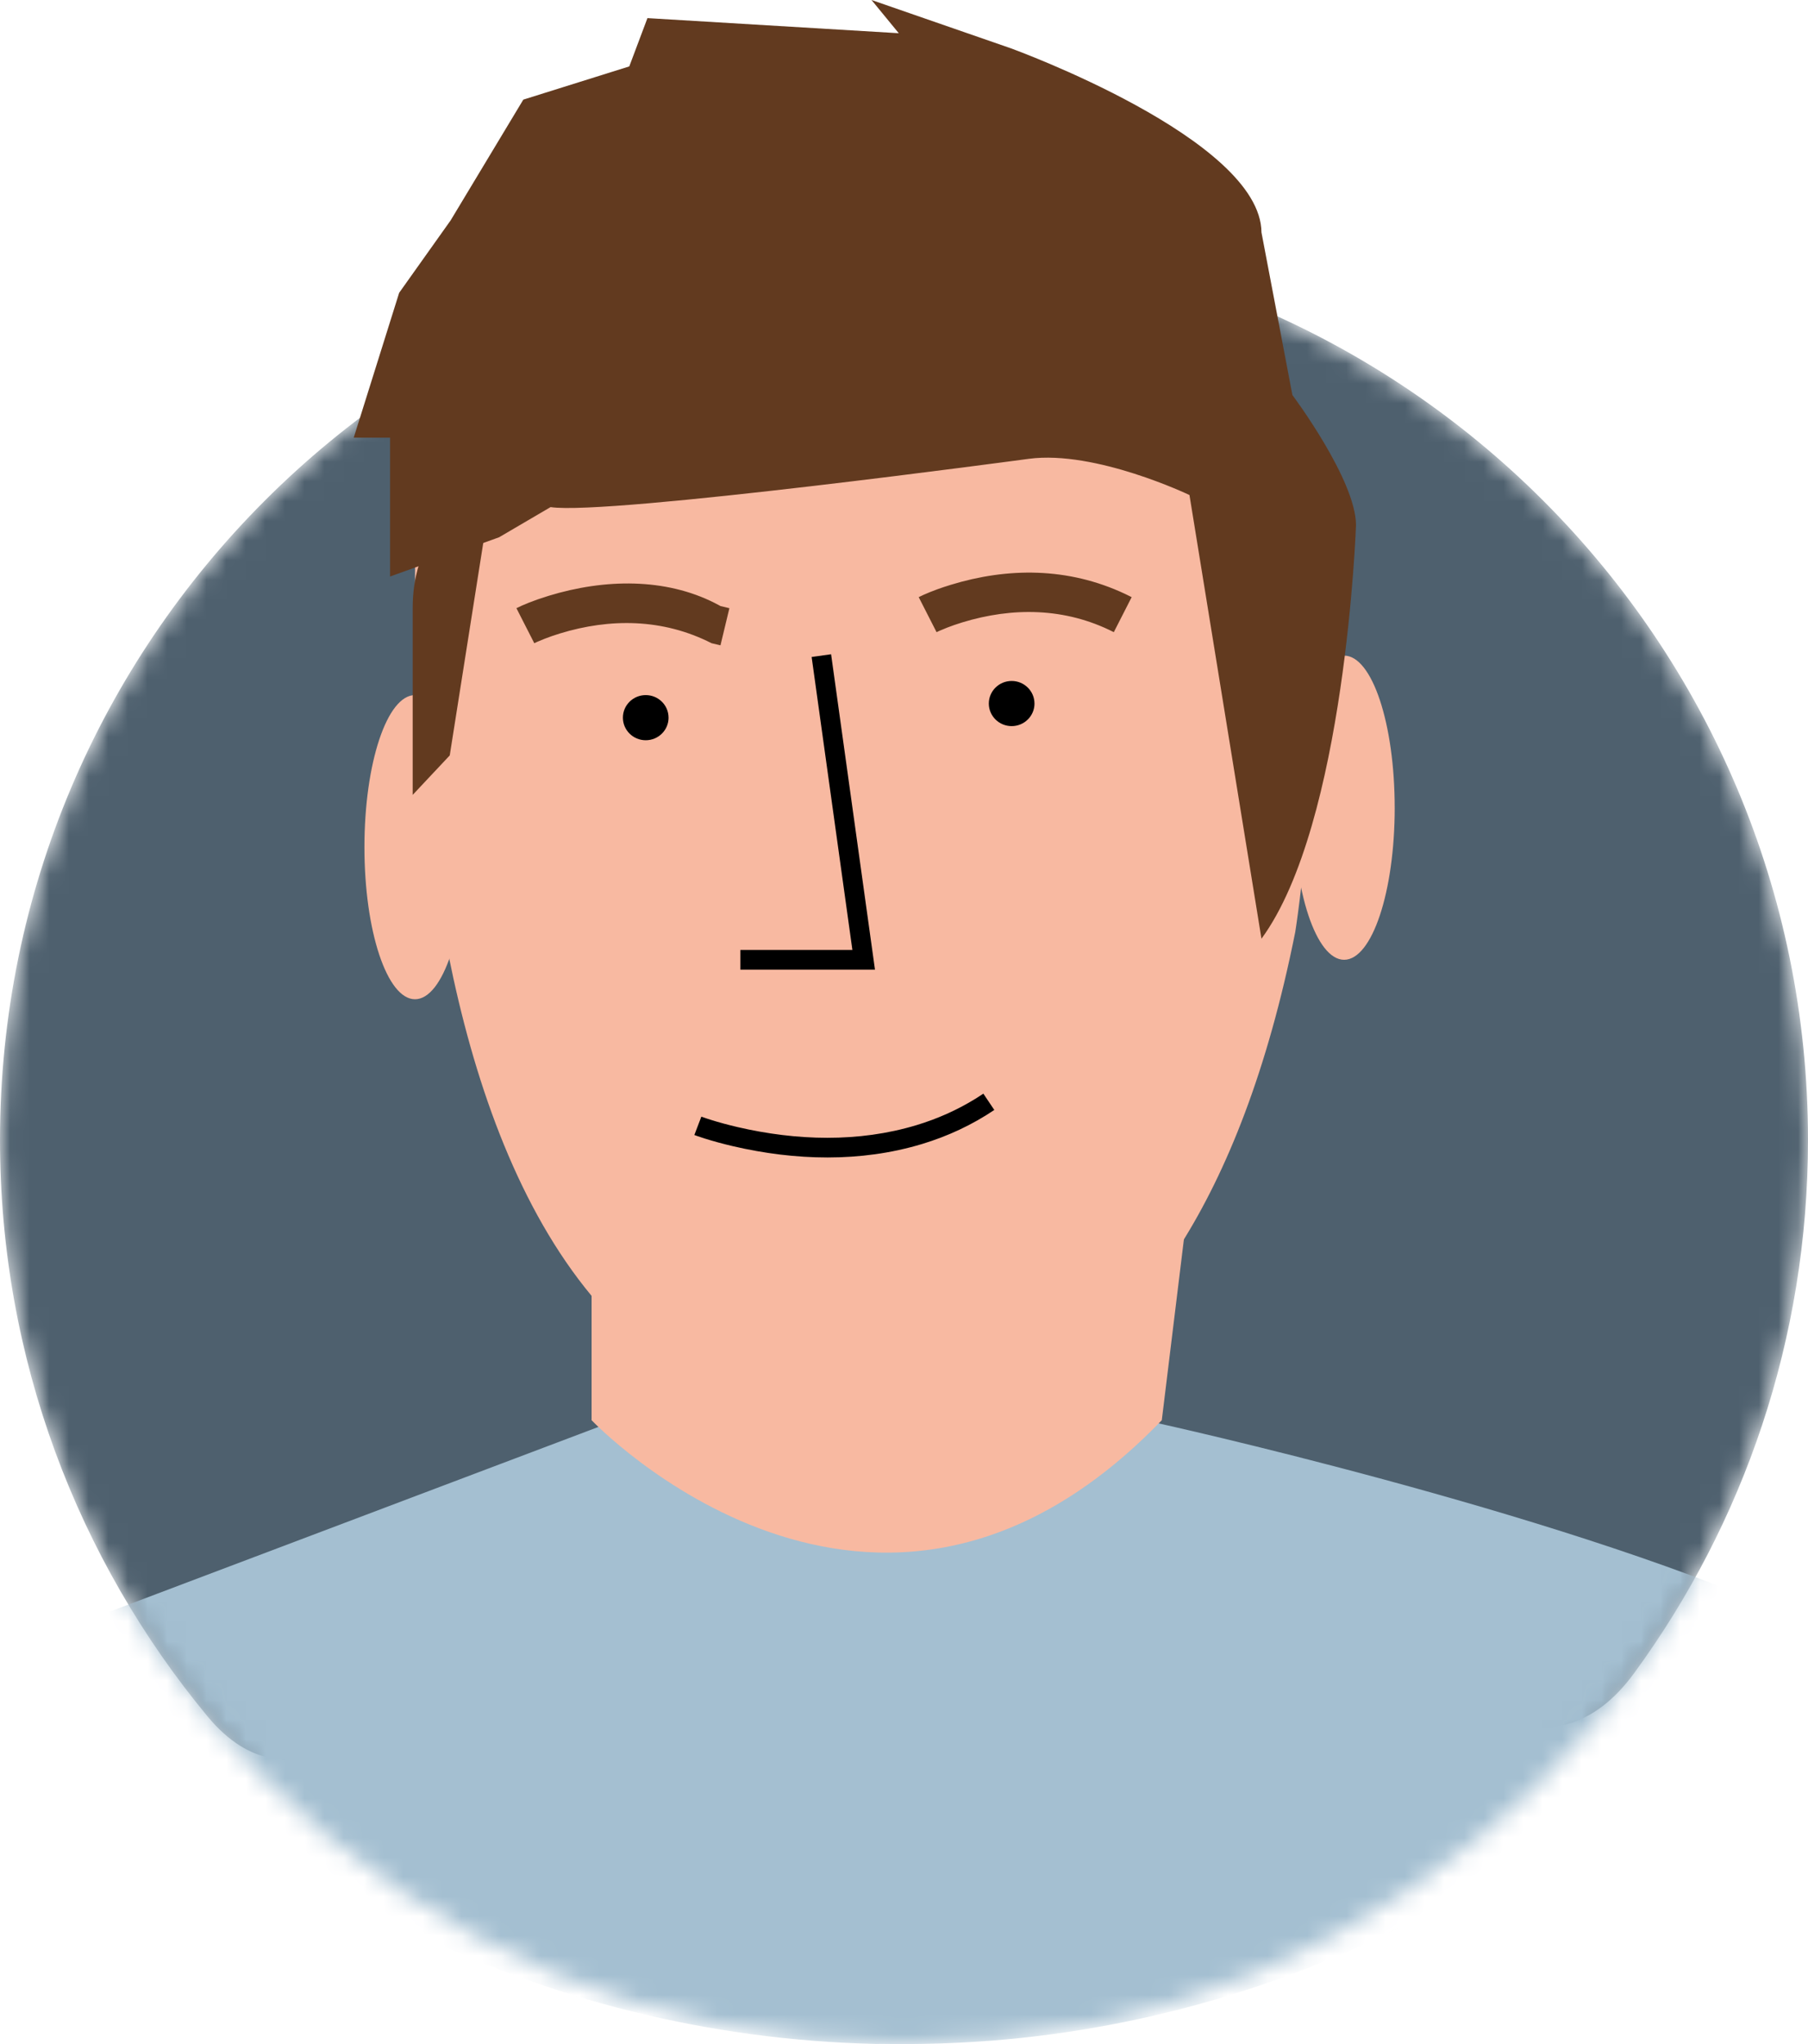
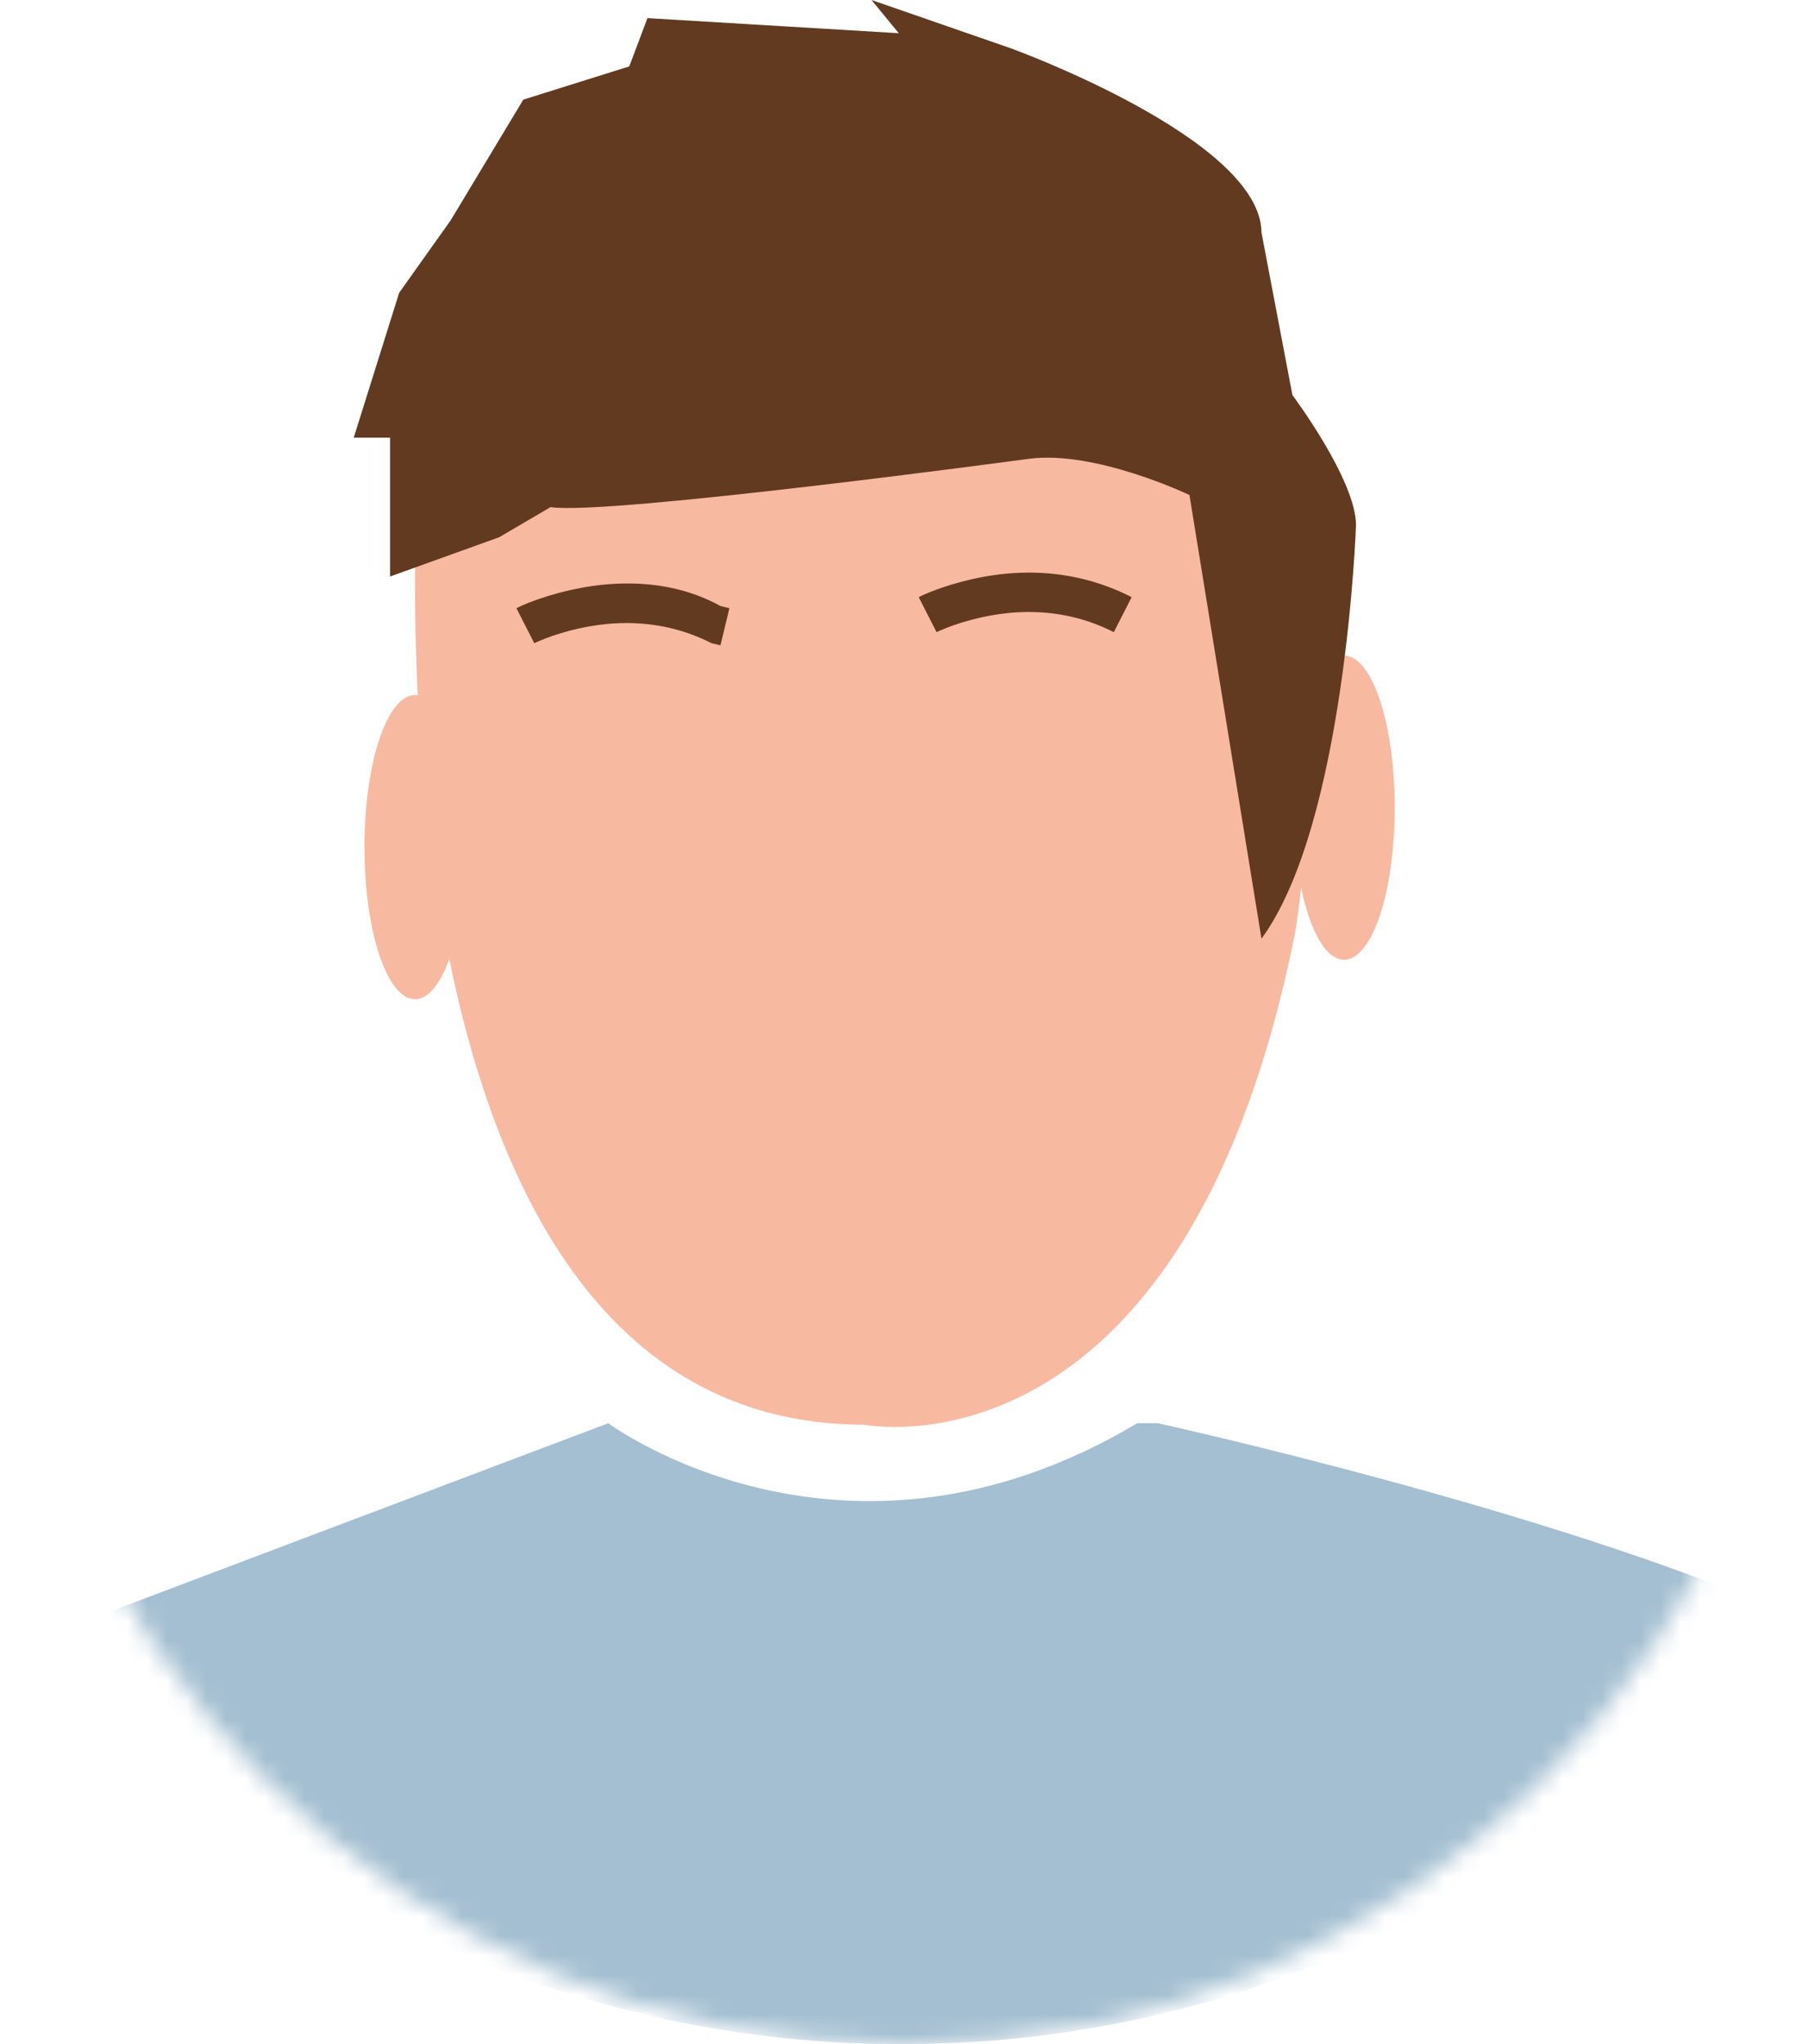
<svg xmlns="http://www.w3.org/2000/svg" xmlns:xlink="http://www.w3.org/1999/xlink" width="92" height="104" viewBox="0 0 92 104">
  <defs>
    <circle id="mnasg7heoa" cx="46" cy="46" r="46" />
  </defs>
  <g fill="none" fill-rule="evenodd">
    <g>
      <g transform="translate(0 12)">
        <mask id="r89yf2frab" fill="#fff">
          <use xlink:href="#mnasg7heoa" />
        </mask>
-         <path fill="#4E606E" d="M45.54 57.194c15.266 0 29.254 27.37 37.622 15.922C88.719 65.513 92 56.14 92 46 92 20.595 71.405 0 46 0S0 20.595 0 46c0 11.147 3.965 21.369 10.562 29.33C19 85.513 31.282 57.194 45.54 57.194z" mask="url(#r89yf2frab)" />
        <path fill="#A4BFD1" d="M58.917 60.412h-1.051c-14.928 8.917-26.914 0-26.914 0L2 71.354c10.209 12.276 25.406 20.24 42.554 20.64.124.002.248-.003.375-.002.959.016 1.912.007 2.862-.02.793-.026 1.582-.068 2.367-.126.103-.007.208-.012.31-.02 16.295-1.3 30.727-9.503 40.337-21.755-11.926-5.268-31.887-9.659-31.887-9.659" mask="url(#r89yf2frab)" />
      </g>
      <g>
        <g>
-           <path fill="#F8B9A1" d="M12.103 49.139v16.12s14.404 15.16 29.015 0l2.088-17.083-31.103.963z" transform="translate(17.087) translate(.913 7)" />
          <path fill="#F8B9A1" d="M3.361 15.358s-4.243 50.13 22.627 50.13c0 0 16.265 3.266 21.92-25.064 0 0 6.366-39.057-15.32-40.223 0 0-27.342-2.797-29.227 15.157" transform="translate(17.087) translate(.913 7)" />
          <path fill="#F8B9A1" d="M52.97 34.095c0 4.273-1.153 7.738-2.574 7.738-1.42 0-2.572-3.465-2.572-7.738 0-4.274 1.152-7.738 2.572-7.738 1.421 0 2.573 3.464 2.573 7.738M5.69 36.103c0 4.274-1.152 7.738-2.573 7.738-1.42 0-2.573-3.464-2.573-7.738 0-4.273 1.152-7.738 2.573-7.738 1.42 0 2.573 3.465 2.573 7.738" transform="translate(17.087) translate(.913 7)" />
          <path fill="#623A1F" fill-rule="nonzero" d="M30.38 22.755c2.874-.879 5.946-.911 8.868.462l.337.165-.909 1.782c-2.494-1.27-5.179-1.27-7.71-.497-.278.085-.534.174-.765.264l-.394.163-.15.07-.909-1.782c.145-.073.335-.16.568-.254l.38-.146c.206-.074.435-.151.685-.227zM9.91 23.317c2.874-.879 5.946-.911 8.463.365l.288.153.454.11-.454 1.89-.454-.109c-2.494-1.27-5.18-1.27-7.711-.497-.278.085-.533.174-.765.264l-.394.163-.15.07-.909-1.782c.325-.165.884-.398 1.633-.627z" transform="translate(17.087) translate(.913 7)" />
-           <path fill="#000" d="M16.02 29.514c0 .635-.52 1.149-1.162 1.149-.641 0-1.162-.514-1.162-1.149s.52-1.148 1.162-1.148c.642 0 1.161.513 1.161 1.148M34.64 28.796c0 .634-.521 1.148-1.162 1.148-.641 0-1.162-.514-1.162-1.148 0-.635.52-1.149 1.162-1.149.64 0 1.161.514 1.161 1.149" transform="translate(17.087) translate(.913 7)" />
-           <path fill="#000" fill-rule="nonzero" d="M23.3 26.426L24.29 26.288 26.523 42.333 19.673 42.333 19.673 41.333 25.374 41.333zM32.038 48.644l.557.83c-1.137.764-2.37 1.337-3.68 1.733-3.13.944-6.455.844-9.61.112-.531-.124-1.012-.256-1.435-.389l-.38-.125-.158-.057.356-.934.233.082.249.08c.399.126.856.251 1.362.369 2.999.696 6.156.791 9.094-.096 1.065-.321 2.072-.768 3.013-1.348l.399-.257z" transform="translate(17.087) translate(.913 7)" />
        </g>
-         <path fill="#623A1F" d="M3.913 40.443l1.885-2.008 2.115-13.408s-4 1.031-4 5.91v9.506z" transform="translate(17.087)" />
        <path fill="#623A1F" d="M35.272 23.343s-21.457 2.901-24.343 2.458l-2.62 1.535-5.547 1.996V22.27H.912l2.312-7.372 2.62-3.686 3.698-6.143 5.392-1.69.924-2.457 12.789.768L27.26 0l7.088 2.457s12.72 4.607 12.755 9.369l1.574 8.273s3.236 4.32 3.236 6.622c0 0-.528 15.205-4.81 21.04l-3.664-22.574s-4.775-2.29-8.167-1.844" transform="translate(17.087)" />
      </g>
    </g>
  </g>
</svg>